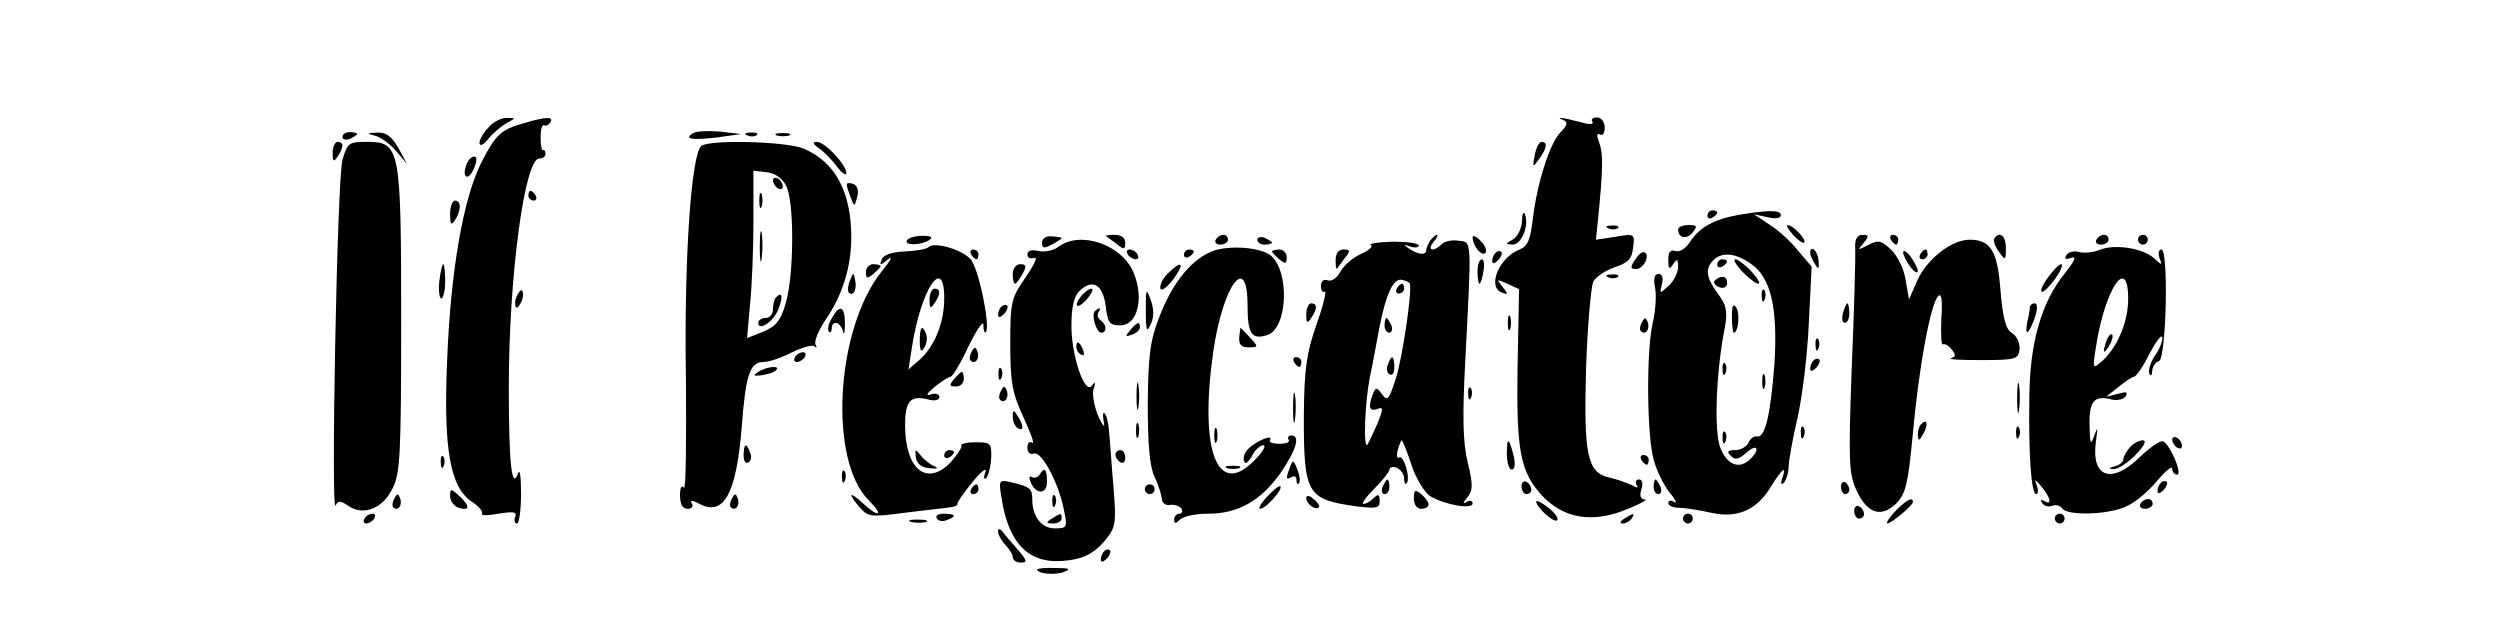
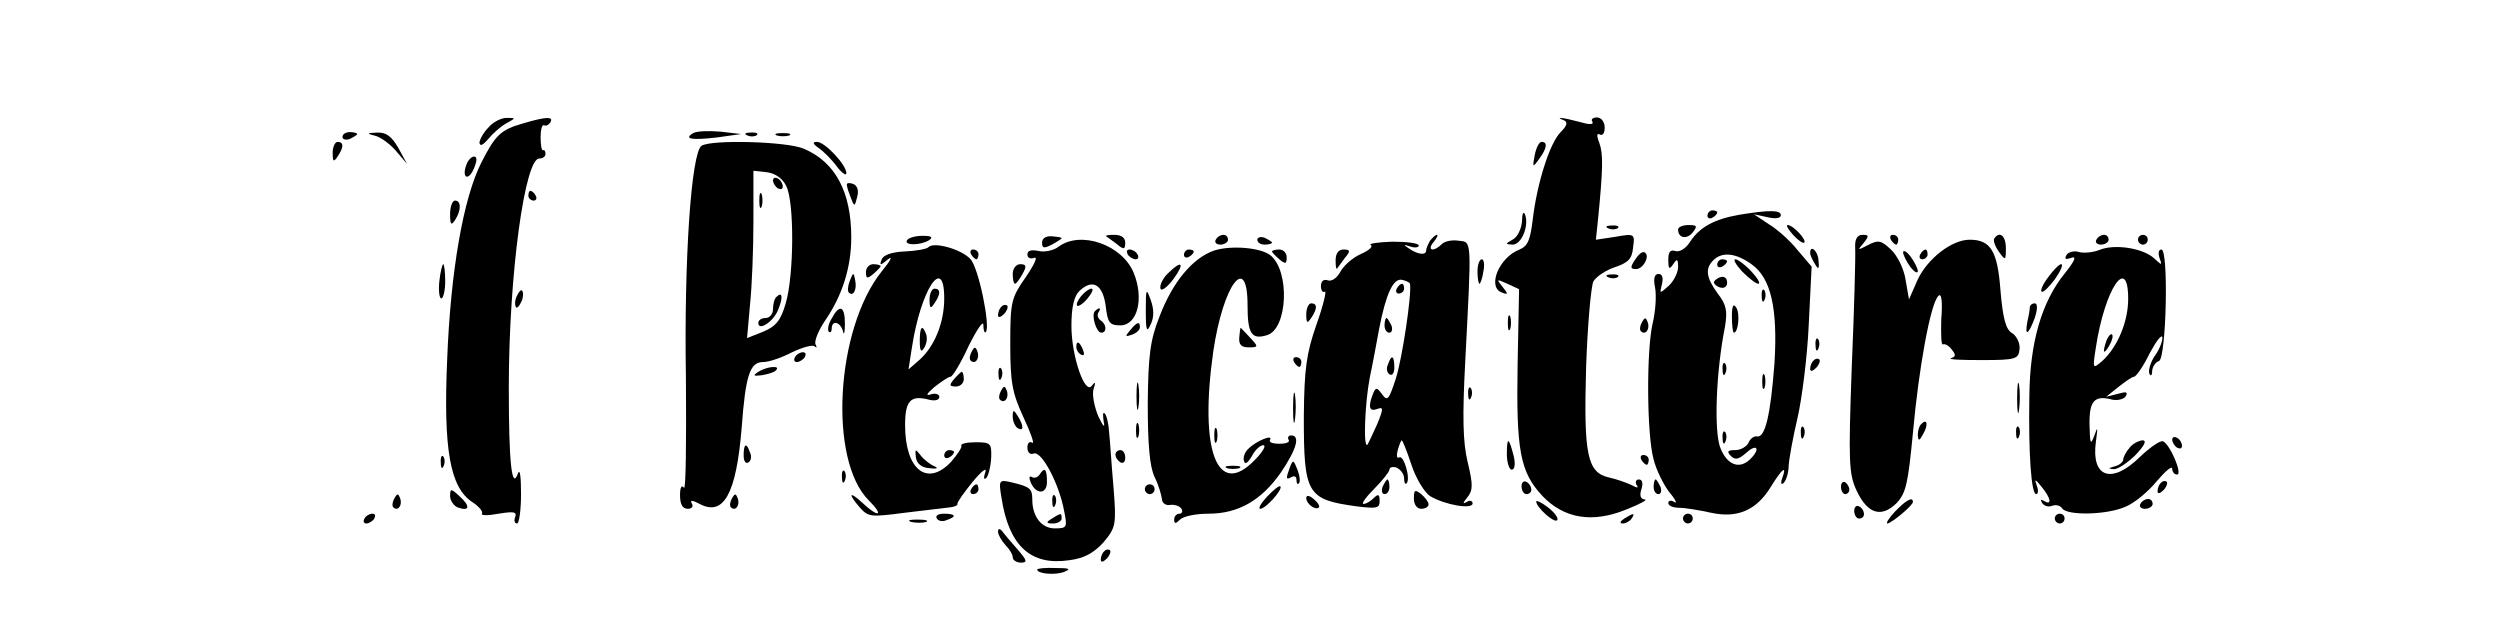
<svg xmlns="http://www.w3.org/2000/svg" version="1.0" width="511pt" height="131pt" viewBox="0 0 511 131" preserveAspectRatio="xMidYMid meet">
  <g transform="translate(0,131) scale(0.1,-0.1)" fill="#000000" stroke="none">
    <path d="M998 1049 c-10 -10 -18 -25 -18 -31 1 -8 8 -4 18 8 9 11 26 26 37 32 20 11 20 11 0 11 -11 0 -28 -9 -37 -20z" />
    <path d="M1070 1058 c-46 -13 -57 -23 -86 -80 -37 -73 -63 -222 -70 -403 -8 -184 6 -261 51 -291 14 -9 23 -20 20 -24 -2 -4 13 -4 34 0 31 5 38 4 34 -7 -3 -7 -1 -13 4 -13 4 0 8 27 8 60 0 33 -2 53 -6 43 -13 -37 -19 21 -19 175 0 230 33 472 63 468 6 0 12 4 12 9 0 6 -2 9 -5 8 -3 -1 -5 11 -5 27 0 15 3 26 7 24 4 -2 9 0 13 6 7 12 -8 12 -55 -2z" />
    <path d="M3197 1064 c8 -4 6 -11 -7 -24 -22 -22 -48 -103 -57 -178 -5 -42 -10 -55 -27 -62 -42 -16 -67 -77 -36 -88 13 -5 13 -3 1 12 -13 16 -12 16 10 6 l24 -11 -3 -154 c-3 -176 5 -220 51 -269 44 -46 102 -56 172 -27 28 11 44 20 37 20 -9 1 -11 8 -7 21 4 12 2 20 -5 20 -6 0 -8 -5 -5 -11 5 -7 2 -7 -11 0 -11 5 -31 12 -45 15 -45 10 -52 47 -47 225 3 87 10 166 15 176 6 10 26 23 44 29 27 9 35 17 37 40 4 28 3 29 -36 22 l-40 -6 4 38 c11 109 11 138 3 160 -6 15 -5 21 1 17 6 -3 10 3 10 14 0 12 -7 21 -16 21 -8 0 -13 -4 -9 -9 3 -6 -7 -6 -27 0 -34 9 -52 11 -31 3z" />
    <path d="M1417 1038 c-20 -12 -4 -15 48 -9 l50 7 -43 5 c-24 2 -48 1 -55 -3z" />
    <path d="M700 1030 c0 -5 7 -7 15 -4 8 4 15 8 15 10 0 2 -7 4 -15 4 -8 0 -15 -4 -15 -10z" />
    <path d="M765 1033 c11 -2 31 -16 44 -31 l23 -27 -18 33 c-14 24 -25 32 -44 31 -20 -1 -21 -2 -5 -6z" />
    <path d="M1528 1033 c7 -3 16 -2 19 1 4 3 -2 6 -13 5 -11 0 -14 -3 -6 -6z" />
    <path d="M1588 1033 c6 -2 18 -2 25 0 6 3 1 5 -13 5 -14 0 -19 -2 -12 -5z" />
    <path d="M680 998 c0 -19 2 -20 10 -8 13 19 13 30 0 30 -5 0 -10 -10 -10 -22z" />
-     <path d="M700 983 c-11 -38 -24 -731 -14 -706 5 10 10 10 26 -1 30 -21 70 -6 90 35 16 30 18 69 18 342 0 356 -2 367 -70 367 -37 0 -40 -2 -50 -37z" />
    <path d="M1434 1012 c-21 -14 -36 -231 -32 -474 1 -130 0 -231 -4 -225 -5 7 -8 0 -8 -15 0 -19 5 -28 16 -28 8 0 12 5 8 11 -4 7 1 7 16 -1 49 -26 75 20 86 156 8 108 17 134 44 134 12 0 38 9 59 20 21 10 42 16 46 12 5 -4 5 -2 2 4 -3 6 5 27 19 48 36 52 54 110 54 171 0 93 -33 154 -97 181 -34 15 -190 19 -209 6z m173 -82 c17 -33 16 -183 -1 -240 -10 -35 -20 -47 -46 -58 l-33 -13 6 68 c4 37 7 114 7 171 l0 103 27 -3 c17 -2 32 -12 40 -28z" />
    <path d="M1580 941 c0 -5 5 -13 10 -16 6 -3 10 -2 10 4 0 5 -4 13 -10 16 -5 3 -10 2 -10 -4z" />
    <path d="M1552 900 c0 -14 2 -19 5 -12 2 6 2 18 0 25 -3 6 -5 1 -5 -13z" />
-     <path d="M1553 805 c0 -27 2 -38 4 -22 2 15 2 37 0 50 -2 12 -4 0 -4 -28z" />
    <path d="M1587 703 c-4 -3 -7 -15 -7 -25 0 -10 -7 -18 -15 -18 -8 0 -15 -4 -15 -10 0 -18 32 3 41 28 10 25 8 37 -4 25z" />
    <path d="M1674 1007 c10 -7 27 -24 37 -38 10 -13 19 -19 19 -13 0 17 -44 64 -60 64 -10 0 -9 -4 4 -13z" />
    <path d="M3137 993 c-5 -26 -4 -26 9 -8 16 22 18 35 5 35 -5 0 -11 -12 -14 -27z" />
    <path d="M954 975 c-11 -27 2 -37 14 -11 7 16 8 26 1 26 -5 0 -12 -7 -15 -15z" />
    <path d="M1731 932 c0 -4 4 -16 8 -26 7 -19 8 -19 13 1 4 14 0 24 -8 27 -8 3 -14 2 -13 -2z" />
    <path d="M1080 910 c0 -5 5 -10 11 -10 5 0 7 5 4 10 -3 6 -8 10 -11 10 -2 0 -4 -4 -4 -10z" />
    <path d="M920 873 c0 -22 2 -25 10 -13 13 20 13 40 0 40 -5 0 -10 -12 -10 -27z" />
    <path d="M3111 858 c-1 -15 -9 -32 -18 -37 -17 -10 -17 -10 -1 -11 18 0 34 39 25 62 -3 7 -6 1 -6 -14z" />
    <path d="M3490 869 c0 -5 5 -7 10 -4 6 3 10 8 10 11 0 2 -4 4 -10 4 -5 0 -10 -5 -10 -11z" />
    <path d="M3555 871 c-51 -9 -81 -25 -101 -56 -9 -14 -22 -21 -30 -18 -10 3 -14 -2 -14 -18 0 -19 2 -21 10 -9 8 12 10 11 10 -6 0 -11 -9 -29 -19 -38 -19 -17 -19 -17 -14 3 3 13 1 21 -7 21 -8 0 -11 -9 -7 -28 3 -16 1 -48 -5 -73 -13 -56 -12 -228 2 -278 5 -21 20 -51 32 -67 13 -15 17 -25 10 -20 -6 4 -12 3 -12 -2 0 -6 10 -10 23 -10 12 0 41 -5 64 -10 54 -12 93 5 122 52 24 39 34 46 24 19 -4 -11 -2 -15 3 -10 5 5 10 21 10 35 1 15 9 59 18 97 9 39 20 124 23 190 l6 120 -29 34 c-15 19 -42 43 -59 53 l-30 20 28 -6 c16 -4 27 -2 27 4 0 11 -23 11 -85 1z m25 -101 c40 -28 54 -91 47 -203 -8 -105 -19 -153 -36 -149 -6 1 -14 -5 -17 -13 -4 -8 -16 -15 -27 -15 -16 0 -18 -3 -9 -12 9 -9 16 -7 32 7 21 19 29 8 8 -13 -22 -22 -47 -13 -61 21 -14 32 -10 155 9 250 5 31 3 44 -15 67 -24 33 -26 51 -9 68 18 18 46 15 78 -8z" />
    <path d="M3510 769 c0 -5 5 -7 10 -4 6 3 10 8 10 11 0 2 -4 4 -10 4 -5 0 -10 -5 -10 -11z" />
    <path d="M3561 755 c13 -13 28 -25 33 -25 5 0 -1 11 -14 25 -13 14 -28 25 -33 25 -5 0 1 -11 14 -25z" />
    <path d="M3511 741 c-10 -6 -10 -10 -1 -16 13 -8 24 -1 19 14 -3 6 -10 7 -18 2z" />
    <path d="M3601 704 c0 -11 3 -14 6 -6 3 7 2 16 -1 19 -3 4 -6 -2 -5 -13z" />
    <path d="M3540 663 c0 -18 2 -33 4 -33 9 0 13 39 5 51 -6 10 -9 4 -9 -18z" />
    <path d="M3521 554 c0 -11 3 -14 6 -6 3 7 2 16 -1 19 -3 4 -6 -2 -5 -13z" />
    <path d="M3602 530 c0 -14 2 -19 5 -12 2 6 2 18 0 25 -3 6 -5 1 -5 -13z" />
    <path d="M3521 414 c0 -11 3 -14 6 -6 3 7 2 16 -1 19 -3 4 -6 -2 -5 -13z" />
    <path d="M3288 843 c7 -3 16 -2 19 1 4 3 -2 6 -13 5 -11 0 -14 -3 -6 -6z" />
    <path d="M3430 841 c0 -18 18 -21 30 -6 10 13 9 15 -9 15 -11 0 -21 -4 -21 -9z" />
    <path d="M3665 830 c10 -11 20 -18 23 -16 5 6 -23 36 -34 36 -4 0 1 -9 11 -20z" />
    <path d="M1854 819 c-7 -11 27 -11 45 0 9 6 5 9 -13 9 -15 0 -29 -4 -32 -9z" />
    <path d="M2130 814 c0 -12 4 -12 20 -4 11 6 20 12 20 13 0 2 -9 3 -20 4 -12 1 -20 -4 -20 -13z" />
    <path d="M2261 827 c2 -1 12 -9 22 -16 14 -12 17 -11 17 3 0 10 -8 16 -22 16 -12 0 -19 -1 -17 -3z" />
    <path d="M2485 820 c-3 -5 1 -10 9 -10 9 0 16 5 16 10 0 6 -4 10 -9 10 -6 0 -13 -4 -16 -10z" />
    <path d="M2570 820 c0 -6 7 -10 15 -10 8 0 15 2 15 4 0 2 -7 6 -15 10 -8 3 -15 1 -15 -4z" />
    <path d="M2923 818 c-4 -7 -8 -16 -8 -20 0 -10 -16 -9 -35 4 -12 8 -12 9 3 4 9 -3 17 -2 17 2 0 5 -24 8 -54 8 -30 -1 -50 -4 -44 -7 5 -3 -4 -11 -20 -18 -16 -7 -35 -23 -42 -36 -7 -13 -18 -21 -26 -18 -9 3 -14 -2 -14 -12 0 -9 4 -14 8 -11 4 3 -3 -28 -17 -67 -21 -60 -25 -91 -26 -188 0 -159 6 -170 108 -184 41 -5 47 -4 47 11 0 14 -3 15 -12 6 -7 -7 -16 -12 -21 -12 -5 0 5 14 22 31 17 17 31 35 31 39 0 5 7 7 15 4 8 -4 15 -13 15 -22 0 -8 2 -13 5 -10 9 9 -6 59 -15 53 -5 -3 -6 4 -3 15 3 11 7 20 8 20 2 0 11 -23 20 -50 9 -28 27 -57 38 -64 30 -18 87 -28 87 -15 0 6 -6 7 -12 3 -9 -5 -8 -2 1 9 12 15 12 26 1 72 -10 41 -11 93 -5 207 13 253 14 243 -14 246 -13 2 -28 -1 -34 -7 -17 -17 -31 -13 -17 4 7 8 10 15 7 15 -3 0 -9 -6 -14 -12z m-41 -88 c4 -21 -16 -154 -29 -194 -14 -43 -17 -47 -28 -32 -11 15 -13 15 -19 0 -10 -26 -7 -36 9 -30 13 5 13 1 0 -31 -9 -20 -18 -39 -20 -42 -9 -8 -5 87 5 138 6 28 14 72 19 99 14 72 29 104 47 100 8 -2 15 -5 16 -8z" />
    <path d="M2855 720 c-3 -5 -1 -10 4 -10 6 0 11 5 11 10 0 6 -2 10 -4 10 -3 0 -8 -4 -11 -10z" />
    <path d="M2830 645 c0 -8 4 -15 10 -15 5 0 7 7 4 15 -4 8 -8 15 -10 15 -2 0 -4 -7 -4 -15z" />
    <path d="M2837 565 c-4 -8 -2 -17 3 -20 6 -4 10 3 10 14 0 25 -6 27 -13 6z" />
-     <path d="M3010 825 c0 -18 19 -40 26 -32 4 4 0 15 -9 24 -9 10 -17 13 -17 8z" />
    <path d="M3792 803 c1 -16 -2 -125 -7 -243 -7 -195 -6 -219 10 -253 22 -47 50 -56 81 -26 20 21 24 40 34 144 12 133 36 265 52 280 6 7 9 -9 6 -47 -1 -31 0 -54 3 -52 4 2 12 -2 18 -10 9 -11 9 -15 -1 -18 -7 -3 21 -4 63 -4 70 0 75 2 77 23 1 12 -6 26 -15 32 -13 7 -19 29 -24 87 -6 81 -20 104 -63 104 -37 0 -86 -39 -106 -81 l-18 -41 -7 40 c-3 22 -17 50 -30 62 -20 19 -26 20 -47 9 -21 -11 -22 -11 -9 4 12 15 11 17 -2 17 -11 0 -16 -9 -15 -27z" />
    <path d="M3865 820 c3 -5 8 -10 11 -10 2 0 4 5 4 10 0 6 -5 10 -11 10 -5 0 -7 -4 -4 -10z" />
    <path d="M4076 822 c-2 -4 2 -16 10 -27 13 -18 14 -18 14 8 0 25 -13 36 -24 19z" />
    <path d="M4285 820 c-3 -5 1 -10 9 -10 9 0 16 5 16 10 0 6 -4 10 -9 10 -6 0 -13 -4 -16 -10z" />
    <path d="M4370 820 c0 -5 5 -10 10 -10 6 0 10 5 10 10 0 6 -4 10 -10 10 -5 0 -10 -4 -10 -10z" />
    <path d="M2164 806 c-10 -8 -29 -12 -41 -9 -15 3 -23 1 -23 -7 0 -7 6 -10 14 -7 8 3 0 -14 -17 -39 -30 -43 -32 -50 -32 -137 0 -79 4 -100 27 -150 15 -32 23 -55 18 -52 -6 4 -10 -1 -10 -10 0 -10 6 -15 13 -12 16 6 52 -62 62 -117 7 -34 6 -36 -19 -36 -27 0 -46 24 -46 59 0 22 -4 26 -42 35 -26 6 -27 5 -21 -31 15 -99 60 -140 139 -128 31 4 50 15 70 37 25 30 26 36 20 112 -4 45 -7 95 -9 113 -1 17 -5 34 -9 38 -4 4 -4 -4 -2 -17 3 -14 -1 -10 -11 11 -8 19 -13 44 -10 55 5 15 4 17 -3 8 -14 -21 -42 59 -42 122 0 37 5 60 16 71 27 26 48 14 54 -30 4 -35 8 -40 30 -40 35 0 49 55 27 108 -24 57 -108 86 -153 53z" />
    <path d="M1898 805 c-3 -4 -26 -8 -49 -9 -27 -1 -45 -8 -47 -17 -5 -12 -2 -12 13 1 11 8 5 -3 -13 -25 -94 -118 -109 -386 -26 -468 32 -32 20 -36 -13 -5 -27 25 -31 20 -5 -10 17 -19 23 -19 92 -10 41 5 83 10 92 11 9 1 16 4 15 7 -1 3 13 23 31 45 18 22 30 31 26 20 -4 -11 -3 -17 2 -12 4 4 9 23 10 41 1 30 -1 32 -32 32 -18 0 -31 -3 -29 -7 2 -3 -8 -18 -21 -33 -49 -52 -94 -16 -94 75 0 50 11 62 49 52 12 -3 21 -1 21 6 0 5 -8 8 -17 5 -12 -4 -9 1 7 15 14 11 29 21 33 21 4 0 21 28 37 63 17 34 30 53 30 43 0 -11 2 -17 5 -15 10 11 -15 134 -32 150 -19 20 -74 35 -85 24z m32 -105 c0 -50 -20 -98 -50 -125 l-23 -20 7 45 c18 118 66 191 66 100z" />
    <path d="M1900 698 c0 -19 2 -20 10 -8 13 19 13 30 0 30 -5 0 -10 -10 -10 -22z" />
    <path d="M1880 613 c0 -21 3 -24 9 -14 5 8 7 20 4 28 -8 21 -13 15 -13 -14z" />
    <path d="M2482 798 c-44 -15 -85 -64 -112 -135 -19 -48 -23 -79 -24 -178 0 -84 4 -129 14 -150 8 -16 14 -37 15 -45 0 -8 8 -14 17 -12 9 1 19 -2 23 -8 3 -5 1 -10 -4 -10 -6 0 -11 -5 -11 -12 0 -9 3 -9 12 0 7 7 33 12 58 12 61 0 108 27 148 84 33 49 40 76 21 76 -5 0 -8 -4 -5 -9 3 -5 -5 -8 -19 -8 -14 0 -22 3 -19 8 7 12 -28 -2 -44 -18 -8 -7 -12 -19 -9 -26 2 -7 8 -3 16 11 6 12 17 22 23 22 7 0 -1 -14 -17 -30 -77 -80 -114 19 -85 222 20 136 70 203 70 94 0 -58 8 -71 40 -61 42 13 47 130 7 163 -20 16 -80 21 -115 10z" />
    <path d="M4291 799 c-13 -5 -32 -7 -42 -4 -9 3 -21 0 -25 -6 -5 -9 -2 -10 10 -6 11 4 7 -6 -13 -31 -48 -59 -72 -142 -73 -252 -2 -120 4 -200 14 -200 4 0 5 8 1 18 -5 14 -3 13 10 -3 19 -23 22 -39 5 -29 -7 4 -8 3 -4 -4 4 -6 13 -9 20 -6 8 3 17 1 21 -5 9 -15 90 -14 129 3 18 7 47 31 64 52 18 21 32 33 32 26 0 -6 4 -12 10 -12 12 0 -15 63 -29 68 -6 2 -27 -13 -47 -32 -58 -57 -100 -42 -90 31 4 30 4 33 -3 13 -8 -21 -9 -18 -10 21 -1 50 10 62 47 52 11 -2 23 1 27 7 5 9 1 10 -16 5 l-24 -6 25 20 c14 11 28 21 32 21 4 0 19 21 32 48 14 26 25 40 26 32 0 -9 -7 -26 -16 -38 -8 -12 -13 -28 -11 -35 3 -7 6 -5 6 5 1 9 7 18 14 20 15 6 20 228 5 228 -6 0 -7 -8 -4 -17 6 -16 5 -16 -11 -1 -23 21 -81 30 -112 17z m59 -100 c0 -47 -22 -98 -52 -126 -21 -18 -21 -18 -14 27 18 119 66 191 66 99z" />
    <path d="M4306 615 c-9 -26 -7 -32 5 -12 6 10 9 21 6 23 -2 3 -7 -2 -11 -11z" />
    <path d="M1985 790 c3 -5 8 -10 11 -10 2 0 4 5 4 10 0 6 -5 10 -11 10 -5 0 -7 -4 -4 -10z" />
    <path d="M2305 790 c3 -5 11 -10 16 -10 6 0 7 5 4 10 -3 6 -11 10 -16 10 -6 0 -7 -4 -4 -10z" />
    <path d="M2420 789 c0 -5 5 -7 10 -4 6 3 10 8 10 11 0 2 -4 4 -10 4 -5 0 -10 -5 -10 -11z" />
    <path d="M2600 796 c0 -2 7 -9 15 -16 12 -10 15 -10 15 4 0 9 -7 16 -15 16 -8 0 -15 -2 -15 -4z" />
    <path d="M2730 778 c0 -12 1 -19 3 -17 1 2 9 12 16 22 12 14 11 17 -3 17 -10 0 -16 -8 -16 -22z" />
-     <path d="M3057 793 c-4 -3 -7 -11 -7 -17 0 -6 5 -5 12 2 6 6 9 14 7 17 -3 3 -9 2 -12 -2z" />
    <path d="M3342 779 c-10 -15 -10 -19 2 -19 15 0 29 27 18 34 -5 3 -13 -4 -20 -15z" />
    <path d="M3700 793 c0 -5 5 -15 10 -23 7 -12 9 -10 7 8 -1 19 -17 33 -17 15z" />
    <path d="M3890 794 c0 -5 7 -19 15 -30 8 -10 15 -14 15 -8 0 5 -7 19 -15 30 -8 10 -15 14 -15 8z" />
    <path d="M3925 790 c-3 -5 -1 -10 4 -10 6 0 11 5 11 10 0 6 -2 10 -4 10 -3 0 -8 -4 -11 -10z" />
    <path d="M3020 755 c0 -14 2 -25 4 -25 2 0 6 11 8 25 3 14 1 25 -3 25 -5 0 -9 -11 -9 -25z" />
    <path d="M898 735 c-2 -19 0 -35 4 -35 4 0 8 16 8 35 0 19 -2 35 -4 35 -2 0 -6 -16 -8 -35z" />
    <path d="M1770 754 c0 -14 3 -14 15 -4 8 7 15 14 15 16 0 2 -7 4 -15 4 -8 0 -15 -7 -15 -16z" />
    <path d="M2070 750 c0 -11 2 -20 5 -20 2 0 9 9 15 20 9 16 8 20 -5 20 -8 0 -15 -9 -15 -20z" />
    <path d="M2386 750 c-10 -10 -16 -24 -14 -30 2 -6 14 3 26 19 25 34 18 41 -12 11z" />
    <path d="M4187 744 c-11 -14 -17 -28 -14 -30 3 -3 15 9 27 25 12 17 18 31 13 31 -4 0 -16 -12 -26 -26z" />
    <path d="M1737 736 c-4 -10 -5 -21 -2 -24 9 -9 17 6 13 25 -3 17 -4 17 -11 -1z" />
    <path d="M3288 743 c7 -3 16 -2 19 1 4 3 -2 6 -13 5 -11 0 -14 -3 -6 -6z" />
    <path d="M1056 704 c-4 -9 -4 -19 -1 -22 2 -3 7 3 11 12 4 9 4 19 1 22 -2 3 -7 -3 -11 -12z" />
    <path d="M2210 705 c-7 -9 -11 -17 -8 -20 2 -2 12 4 21 15 9 11 13 20 8 20 -5 0 -14 -7 -21 -15z" />
    <path d="M2342 675 c0 -41 2 -46 10 -28 7 14 7 31 0 50 -9 25 -10 24 -10 -22z" />
    <path d="M2047 683 c-4 -3 -7 -11 -7 -17 0 -6 5 -5 12 2 6 6 9 14 7 17 -3 3 -9 2 -12 -2z" />
    <path d="M2670 668 c0 -19 2 -20 10 -8 13 19 13 30 0 30 -5 0 -10 -10 -10 -22z" />
-     <path d="M3767 670 c-3 -11 -1 -20 4 -20 5 0 9 9 9 20 0 11 -2 20 -4 20 -2 0 -6 -9 -9 -20z" />
    <path d="M4149 683 c0 -5 -2 -18 -5 -30 -6 -32 2 -28 15 7 6 18 6 30 0 30 -5 0 -9 -3 -10 -7z" />
    <path d="M1700 659 c-7 -11 -9 -23 -6 -27 3 -3 6 0 6 6 0 19 18 14 23 -5 2 -10 4 -3 4 15 0 37 -11 41 -27 11z" />
    <path d="M2238 674 c-8 -8 3 -44 13 -44 12 0 11 17 -1 25 -6 4 -8 11 -5 16 7 10 2 12 -7 3z" />
    <path d="M3082 650 c0 -14 2 -19 5 -12 2 6 2 18 0 25 -3 6 -5 1 -5 -13z" />
    <path d="M3356 651 c-4 -7 -5 -15 -2 -18 9 -9 19 4 14 18 -4 11 -6 11 -12 0z" />
    <path d="M2310 635 c-11 -13 -10 -14 4 -9 9 3 16 10 16 15 0 13 -6 11 -20 -6z" />
    <path d="M2533 620 c-1 -14 4 -20 19 -20 20 0 21 1 3 20 -10 11 -19 20 -19 20 -1 0 -2 -9 -3 -20z" />
    <path d="M3711 604 c0 -11 3 -14 6 -6 3 7 2 16 -1 19 -3 4 -6 -2 -5 -13z" />
    <path d="M2200 601 c0 -6 4 -13 10 -16 6 -3 7 1 4 9 -7 18 -14 21 -14 7z" />
    <path d="M1986 591 c-4 -7 -5 -15 -2 -18 9 -9 19 4 14 18 -4 11 -6 11 -12 0z" />
    <path d="M1625 580 c-3 -5 -2 -10 4 -10 5 0 13 5 16 10 3 6 2 10 -4 10 -5 0 -13 -4 -16 -10z" />
    <path d="M2645 570 c3 -5 8 -10 11 -10 2 0 4 5 4 10 0 6 -5 10 -11 10 -5 0 -7 -4 -4 -10z" />
    <path d="M3707 573 c-4 -3 -7 -11 -7 -17 0 -6 5 -5 12 2 6 6 9 14 7 17 -3 3 -9 2 -12 -2z" />
    <path d="M1550 550 c-12 -8 -10 -9 7 -7 12 2 26 6 29 10 11 11 -19 8 -36 -3z" />
    <path d="M2041 544 c0 -11 3 -14 6 -6 3 7 2 16 -1 19 -3 4 -6 -2 -5 -13z" />
    <path d="M1950 535 c-10 -12 -10 -15 4 -15 9 0 16 7 16 15 0 8 -2 15 -4 15 -2 0 -9 -7 -16 -15z" />
    <path d="M2323 500 c0 -25 2 -35 4 -22 2 12 2 32 0 45 -2 12 -4 2 -4 -23z" />
    <path d="M4123 495 c0 -27 2 -38 4 -22 2 15 2 37 0 50 -2 12 -4 0 -4 -28z" />
    <path d="M2046 511 c-4 -7 -5 -15 -2 -18 9 -9 19 4 14 18 -4 11 -6 11 -12 0z" />
    <path d="M2643 475 c0 -27 2 -38 4 -22 2 15 2 37 0 50 -2 12 -4 0 -4 -28z" />
    <path d="M3001 504 c0 -11 3 -14 6 -6 3 7 2 16 -1 19 -3 4 -6 -2 -5 -13z" />
    <path d="M2070 458 c0 -9 5 -20 10 -23 13 -8 13 5 0 25 -8 13 -10 13 -10 -2z" />
    <path d="M2322 430 c0 -14 2 -19 5 -12 2 6 2 18 0 25 -3 6 -5 1 -5 -13z" />
    <path d="M3927 443 c-4 -3 -7 -13 -7 -22 1 -13 3 -13 11 2 11 19 8 33 -4 20z" />
    <path d="M2482 420 c0 -14 2 -19 5 -12 2 6 2 18 0 25 -3 6 -5 1 -5 -13z" />
    <path d="M3681 424 c0 -11 3 -14 6 -6 3 7 2 16 -1 19 -3 4 -6 -2 -5 -13z" />
    <path d="M4121 424 c0 -11 3 -14 6 -6 3 7 2 16 -1 19 -3 4 -6 -2 -5 -13z" />
    <path d="M4440 411 c0 -5 5 -13 10 -16 6 -3 10 -2 10 4 0 5 -4 13 -10 16 -5 3 -10 2 -10 -4z" />
    <path d="M3080 382 c0 -18 5 -32 10 -32 6 0 8 11 4 28 -10 39 -14 40 -14 4z" />
    <path d="M4353 395 c-7 -8 -13 -19 -13 -24 0 -5 -8 -12 -17 -14 -14 -4 -15 -5 -2 -6 8 0 28 13 44 29 18 19 24 30 14 30 -8 -1 -20 -7 -26 -15z" />
    <path d="M1520 379 c0 -11 4 -18 10 -14 5 3 7 12 3 20 -7 21 -13 19 -13 -6z" />
    <path d="M1872 375 c2 -13 12 -21 28 -22 15 -2 19 0 10 4 -8 3 -21 13 -28 22 -11 14 -12 14 -10 -4z" />
    <path d="M1930 379 c0 -5 5 -7 10 -4 6 3 10 8 10 11 0 2 -4 4 -10 4 -5 0 -10 -5 -10 -11z" />
    <path d="M2280 381 c0 -6 5 -13 10 -16 6 -3 10 1 10 9 0 9 -4 16 -10 16 -5 0 -10 -4 -10 -9z" />
    <path d="M901 364 c0 -11 3 -14 6 -6 3 7 2 16 -1 19 -3 4 -6 -2 -5 -13z" />
    <path d="M3355 370 c3 -5 8 -10 11 -10 2 0 4 5 4 10 0 6 -5 10 -11 10 -5 0 -7 -4 -4 -10z" />
    <path d="M2637 356 c-9 -24 -9 -28 3 -21 6 3 10 1 10 -6 0 -7 2 -10 5 -7 3 3 2 15 -3 28 -8 20 -9 21 -15 6z" />
    <path d="M2508 353 c6 -2 18 -2 25 0 6 3 1 5 -13 5 -14 0 -19 -2 -12 -5z" />
    <path d="M1721 334 c0 -11 3 -14 6 -6 3 7 2 16 -1 19 -3 4 -6 -2 -5 -13z" />
    <path d="M2125 340 c-4 -6 -11 -8 -16 -5 -5 3 -6 -1 -3 -9 10 -27 34 -28 34 -1 0 27 -5 31 -15 15z" />
    <path d="M2826 315 c-3 -8 -1 -15 4 -15 6 0 10 7 10 15 0 8 -2 15 -4 15 -2 0 -6 -7 -10 -15z" />
    <path d="M3110 316 c0 -9 5 -16 10 -16 6 0 10 4 10 9 0 6 -4 13 -10 16 -5 3 -10 -1 -10 -9z" />
    <path d="M3380 315 c0 -8 4 -15 10 -15 5 0 7 7 4 15 -4 8 -8 15 -10 15 -2 0 -4 -7 -4 -15z" />
    <path d="M3763 315 c0 -8 4 -15 9 -15 4 0 8 4 8 9 0 6 -4 12 -8 15 -5 3 -9 -1 -9 -9z" />
    <path d="M4417 323 c-4 -3 -7 -11 -7 -17 0 -6 5 -5 12 2 6 6 9 14 7 17 -3 3 -9 2 -12 -2z" />
    <path d="M1985 310 c-3 -5 -1 -10 4 -10 6 0 11 5 11 10 0 6 -2 10 -4 10 -3 0 -8 -4 -11 -10z" />
    <path d="M2340 310 c0 -5 5 -10 10 -10 6 0 10 5 10 10 0 6 -4 10 -10 10 -5 0 -10 -4 -10 -10z" />
    <path d="M2590 295 c-13 -14 -19 -25 -14 -25 11 0 47 40 41 46 -2 2 -14 -7 -27 -21z" />
    <path d="M920 296 c0 -9 7 -19 15 -23 25 -9 27 2 5 22 -18 17 -20 17 -20 1z" />
    <path d="M2890 291 c0 -12 6 -21 15 -21 8 0 15 4 15 9 0 5 -7 14 -15 21 -13 10 -15 9 -15 -9z" />
    <path d="M806 291 c-4 -7 -5 -15 -2 -18 9 -9 19 4 14 18 -4 11 -6 11 -12 0z" />
    <path d="M1496 291 c-4 -7 -5 -15 -2 -18 9 -9 19 4 14 18 -4 11 -6 11 -12 0z" />
    <path d="M2151 284 c0 -11 3 -14 6 -6 3 7 2 16 -1 19 -3 4 -6 -2 -5 -13z" />
    <path d="M2670 292 c0 -12 19 -26 26 -19 2 2 -2 10 -11 17 -9 8 -15 8 -15 2z" />
    <path d="M3140 285 c0 -12 38 -46 43 -38 3 4 -6 16 -19 26 -13 10 -24 15 -24 12z" />
    <path d="M3873 264 c-12 -13 -19 -24 -15 -24 9 1 52 37 52 44 0 12 -15 3 -37 -20z" />
    <path d="M4375 280 c-3 -5 1 -10 9 -10 9 0 16 5 16 10 0 6 -4 10 -9 10 -6 0 -13 -4 -16 -10z" />
    <path d="M3790 266 c0 -9 5 -16 10 -16 6 0 10 4 10 9 0 6 -4 13 -10 16 -5 3 -10 -1 -10 -9z" />
    <path d="M745 250 c-3 -5 -2 -10 4 -10 5 0 13 5 16 10 3 6 2 10 -4 10 -5 0 -13 -4 -16 -10z" />
    <path d="M1915 250 c3 -5 12 -7 20 -3 21 7 19 13 -6 13 -11 0 -18 -4 -14 -10z" />
    <path d="M2150 250 c-13 -8 -12 -10 3 -10 9 0 17 5 17 10 0 12 -1 12 -20 0z" />
    <path d="M3320 250 c-9 -6 -10 -10 -3 -10 6 0 15 5 18 10 8 12 4 12 -15 0z" />
    <path d="M3440 250 c0 -5 5 -10 10 -10 6 0 10 5 10 10 0 6 -4 10 -10 10 -5 0 -10 -4 -10 -10z" />
    <path d="M4200 250 c0 -5 5 -10 10 -10 6 0 10 5 10 10 0 6 -4 10 -10 10 -5 0 -10 -4 -10 -10z" />
    <path d="M1863 243 c9 -2 23 -2 30 0 6 3 -1 5 -18 5 -16 0 -22 -2 -12 -5z" />
    <path d="M2040 223 c0 -6 7 -18 15 -27 8 -8 15 -19 15 -25 0 -6 8 -11 17 -11 14 0 12 5 -8 28 -13 15 -27 31 -31 37 -5 5 -8 5 -8 -2z" />
    <path d="M2257 183 c-4 -3 -7 -11 -7 -17 0 -6 5 -5 12 2 6 6 9 14 7 17 -3 3 -9 2 -12 -2z" />
    <path d="M2120 146 c0 -9 37 -12 55 -5 15 6 11 8 -17 8 -21 1 -38 -1 -38 -3z" />
  </g>
</svg>